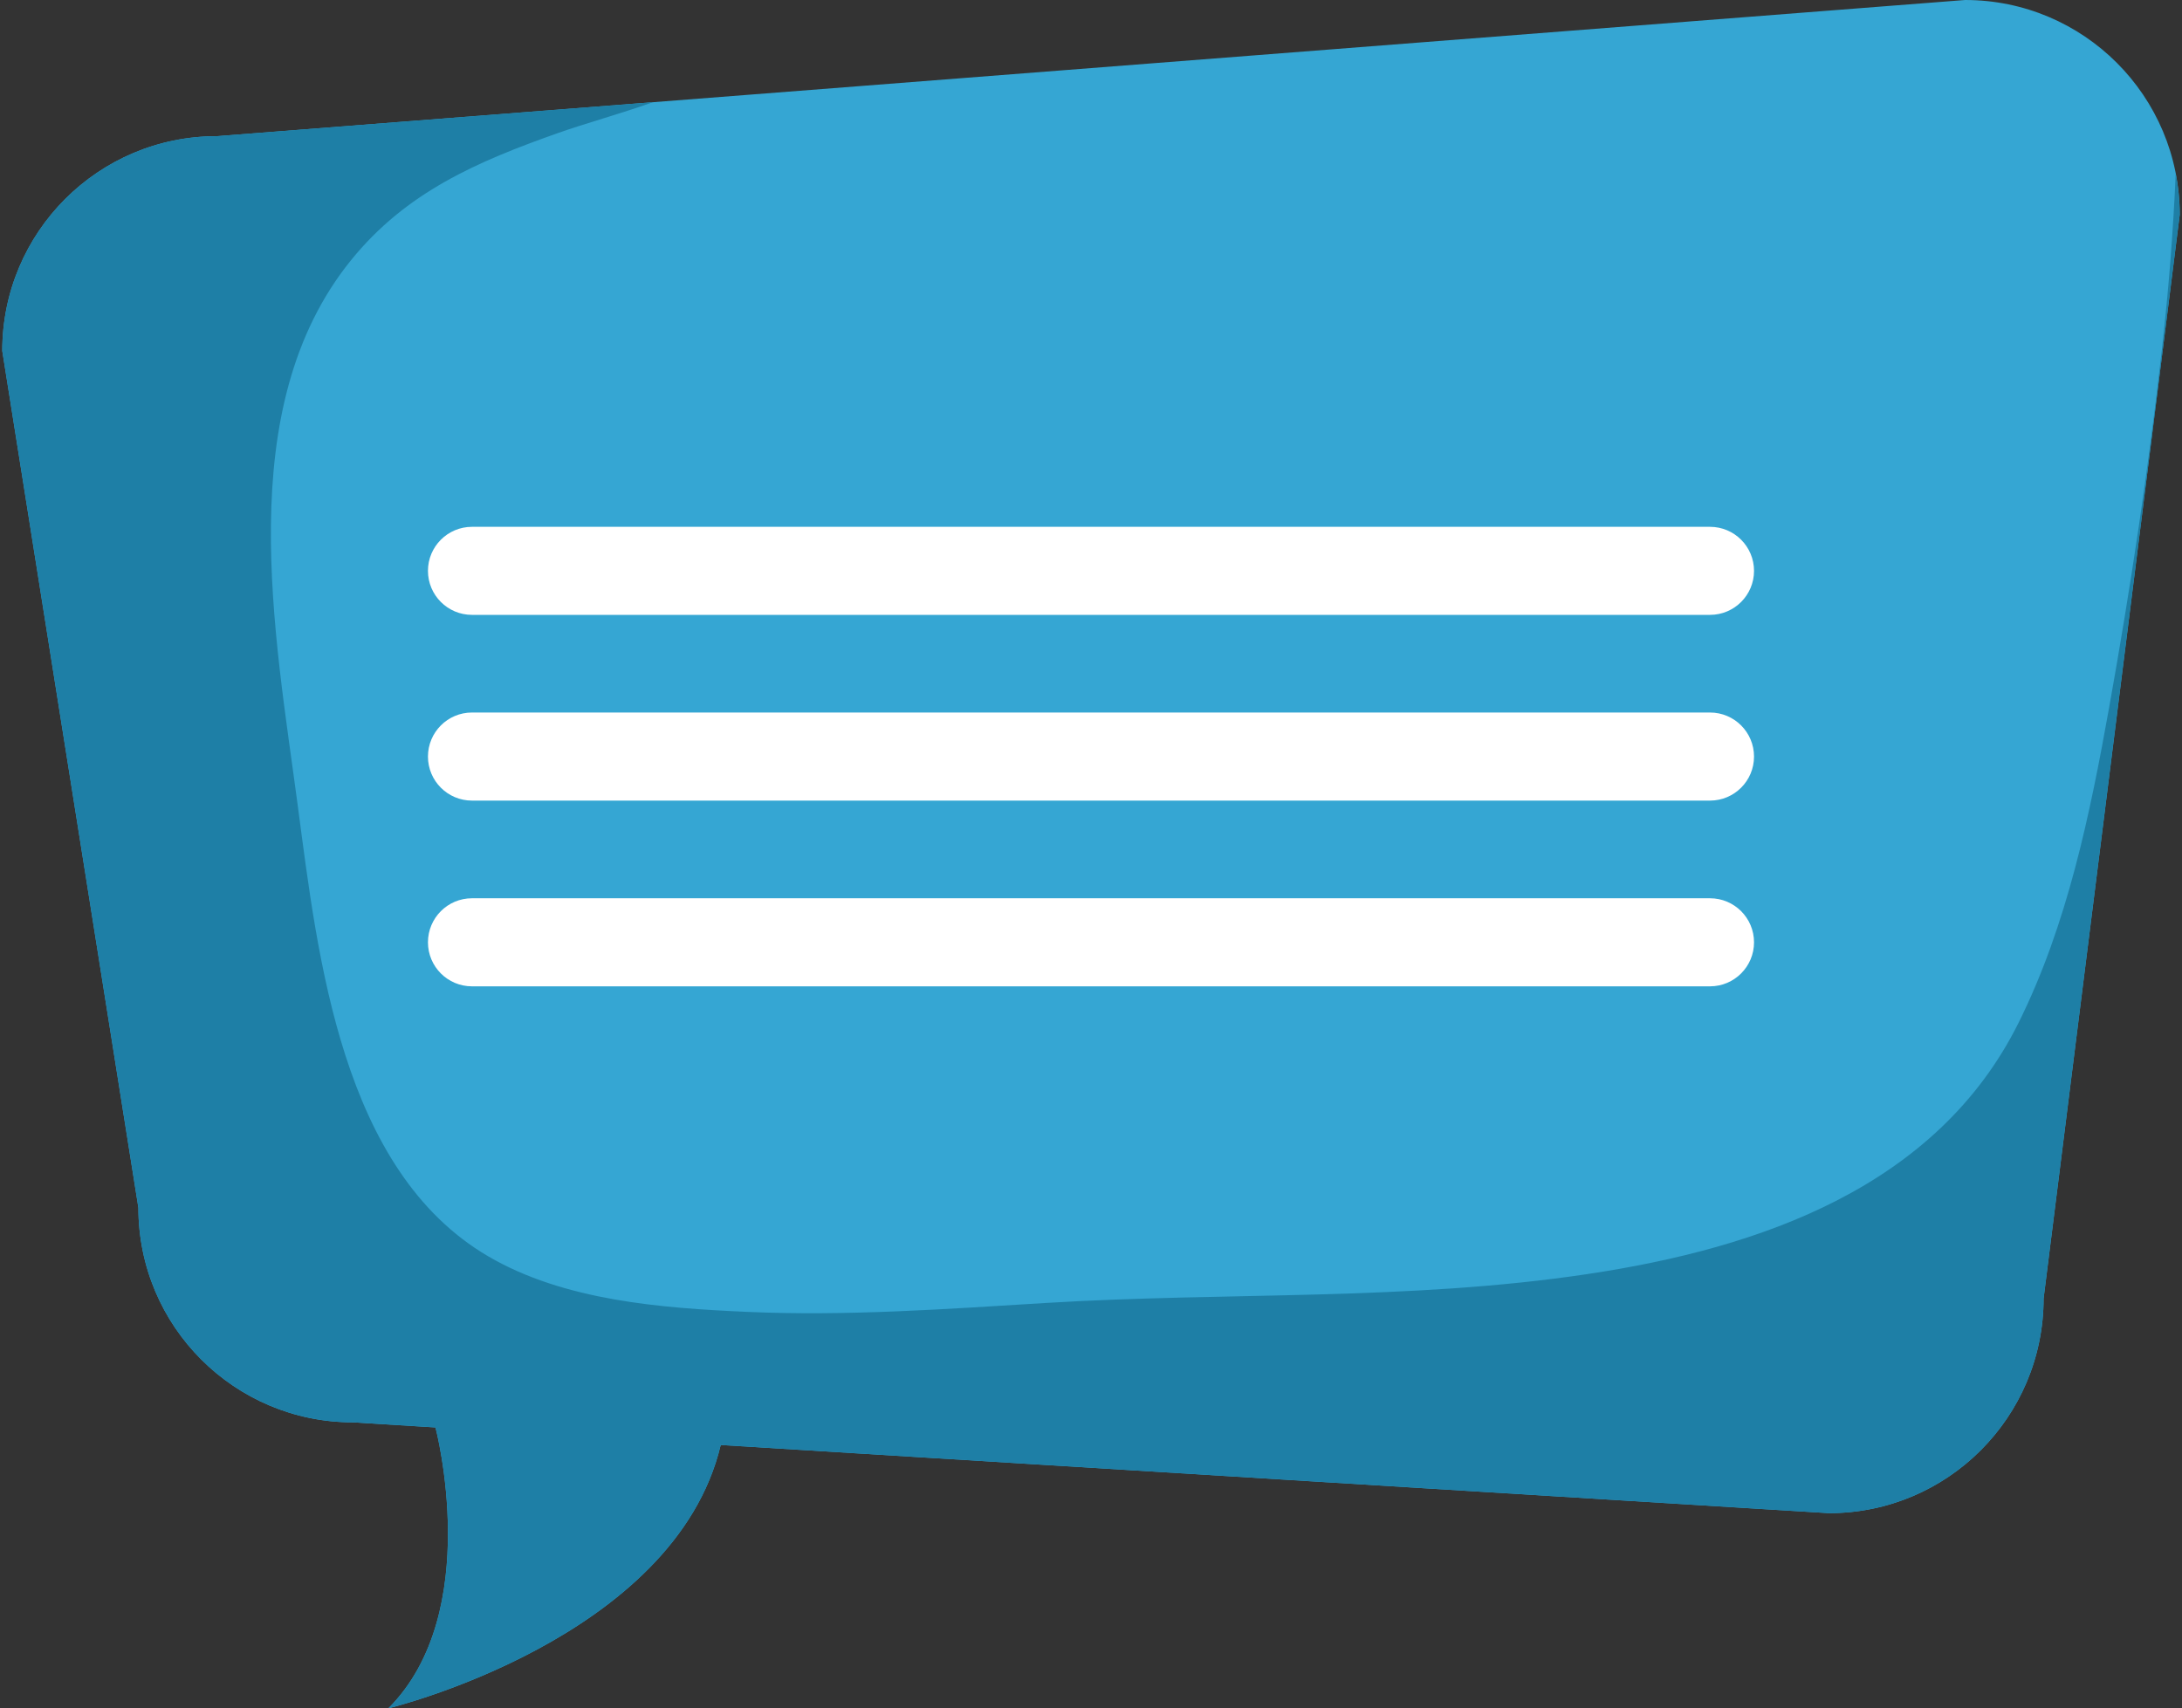
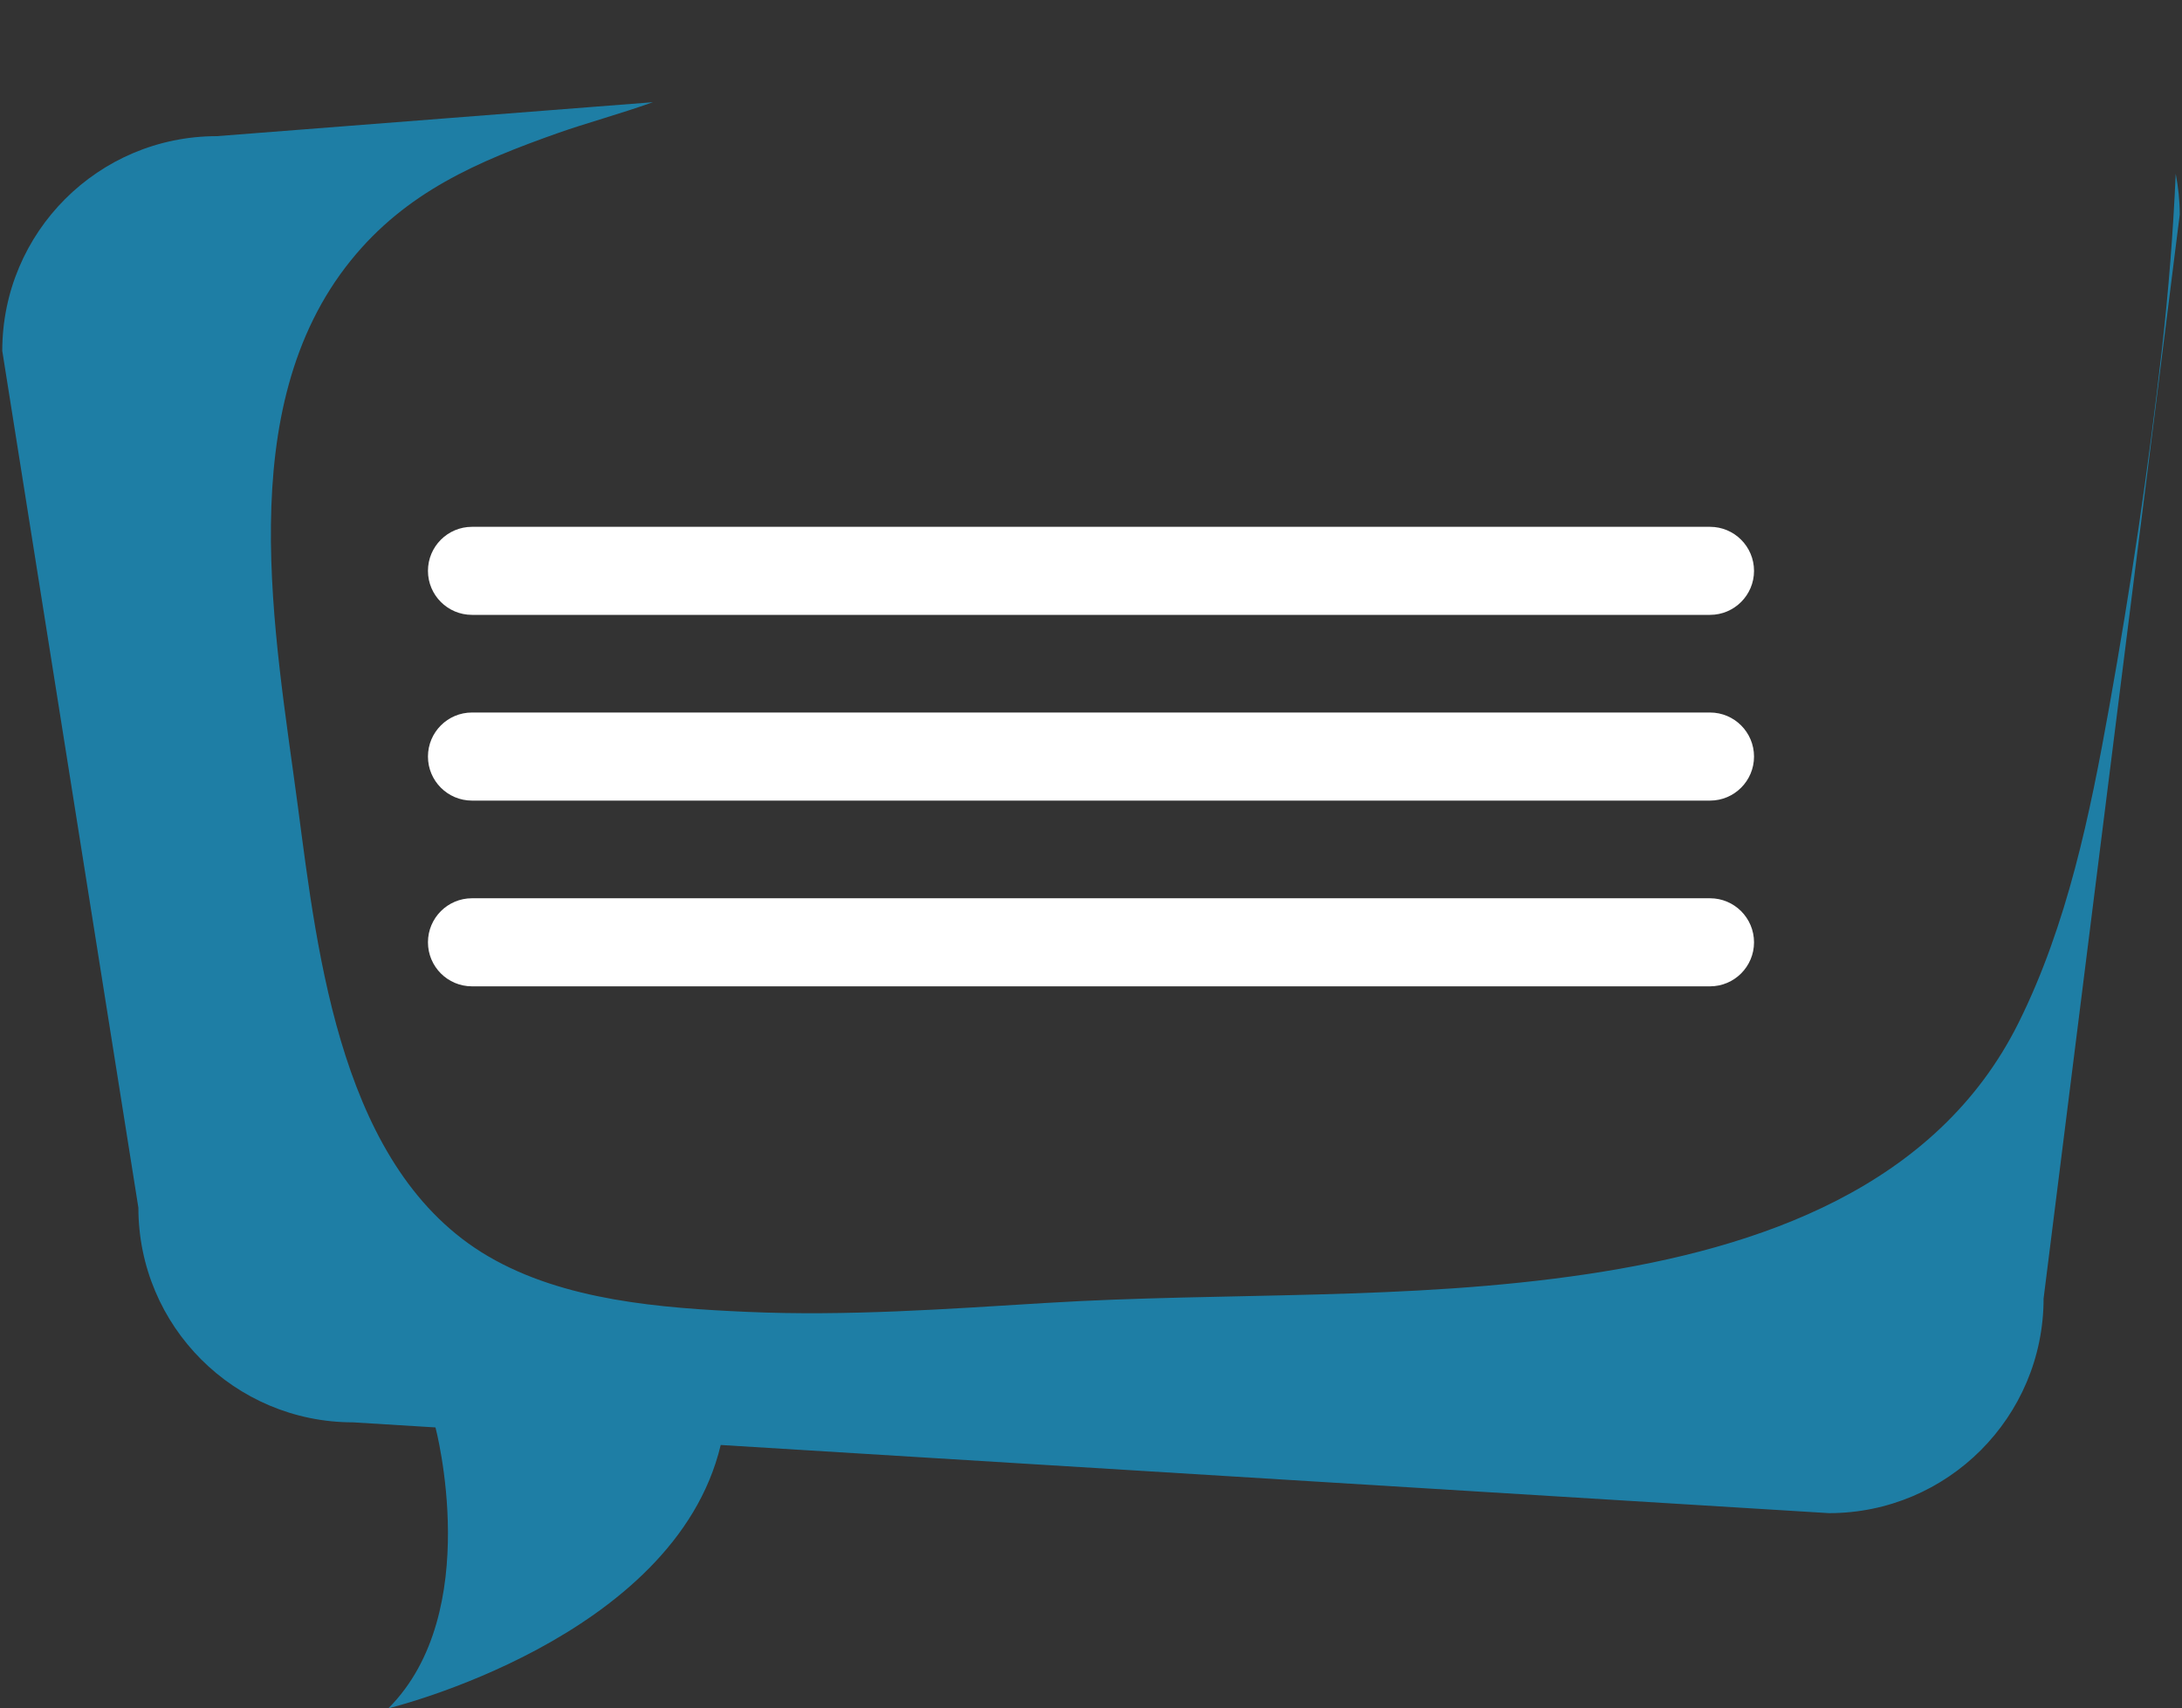
<svg xmlns="http://www.w3.org/2000/svg" width="258" height="202" viewBox="0 0 258 202" fill="none">
  <rect x="0" y="0" width="258" height="202" fill="#333333" stroke="none" />
-   <path d="M232.357 0L25.641 16.102C11.627 16.102 0.268 27.469 0.268 41.485L16.363 142.806C16.363 156.827 27.722 168.187 41.736 168.187L51.494 168.788H51.492C51.492 168.788 57.282 190.638 45.923 202C45.923 202 79.758 193.819 85.217 170.863L216.263 178.923C230.276 178.923 241.634 167.559 241.634 153.543L257.732 25.383C257.732 11.365 246.371 0 232.357 0Z" fill="#36A7D4" fill-opacity="0.996" />
  <path d="M257.257 20.542C256.958 27.431 256.411 34.322 255.638 41.203C254.041 55.389 251.91 69.553 249.394 83.605C247.129 96.264 244.449 109.327 238.683 120.923C228.997 140.401 208.06 147.6 187.726 150.649C166.461 153.841 145.098 152.759 123.721 154.065C111.949 154.783 100.126 155.647 88.323 155.122C78.182 154.671 66.717 153.807 57.738 148.56C40.386 138.42 37.588 113.233 35.217 95.335C32.517 74.933 27.348 48.303 41.479 30.798C48.02 22.693 56.468 19.093 66.042 15.707C69.195 14.592 73.214 13.5 77.206 12.085L25.641 16.1C11.627 16.1 0.268 27.467 0.268 41.483L16.363 142.804C16.363 156.824 27.722 168.184 41.736 168.184L51.494 168.786H51.492C51.492 168.786 57.282 190.635 45.923 201.998C45.923 201.998 79.758 193.816 85.217 170.861L216.263 178.921C230.276 178.921 241.634 167.556 241.634 153.54L257.732 25.381C257.732 23.725 257.56 22.108 257.257 20.542Z" fill="#1F7FA6" fill-opacity="0.996" />
  <path d="M207.396 67.501C207.396 70.374 205.064 72.705 202.191 72.705H55.807C52.932 72.705 50.602 70.374 50.602 67.501C50.602 64.625 52.934 62.294 55.807 62.294H202.191C205.064 62.294 207.396 64.625 207.396 67.501Z" fill="white" />
  <path d="M207.396 89.46C207.396 92.334 205.064 94.667 202.191 94.667H55.807C52.932 94.667 50.602 92.334 50.602 89.46C50.602 86.585 52.934 84.251 55.807 84.251H202.191C205.064 84.251 207.396 86.585 207.396 89.46Z" fill="white" />
  <path d="M207.396 111.422C207.396 114.298 205.064 116.629 202.191 116.629H55.807C52.932 116.629 50.602 114.298 50.602 111.422C50.602 108.546 52.934 106.215 55.807 106.215H202.191C205.064 106.215 207.396 108.546 207.396 111.422Z" fill="white" />
</svg>